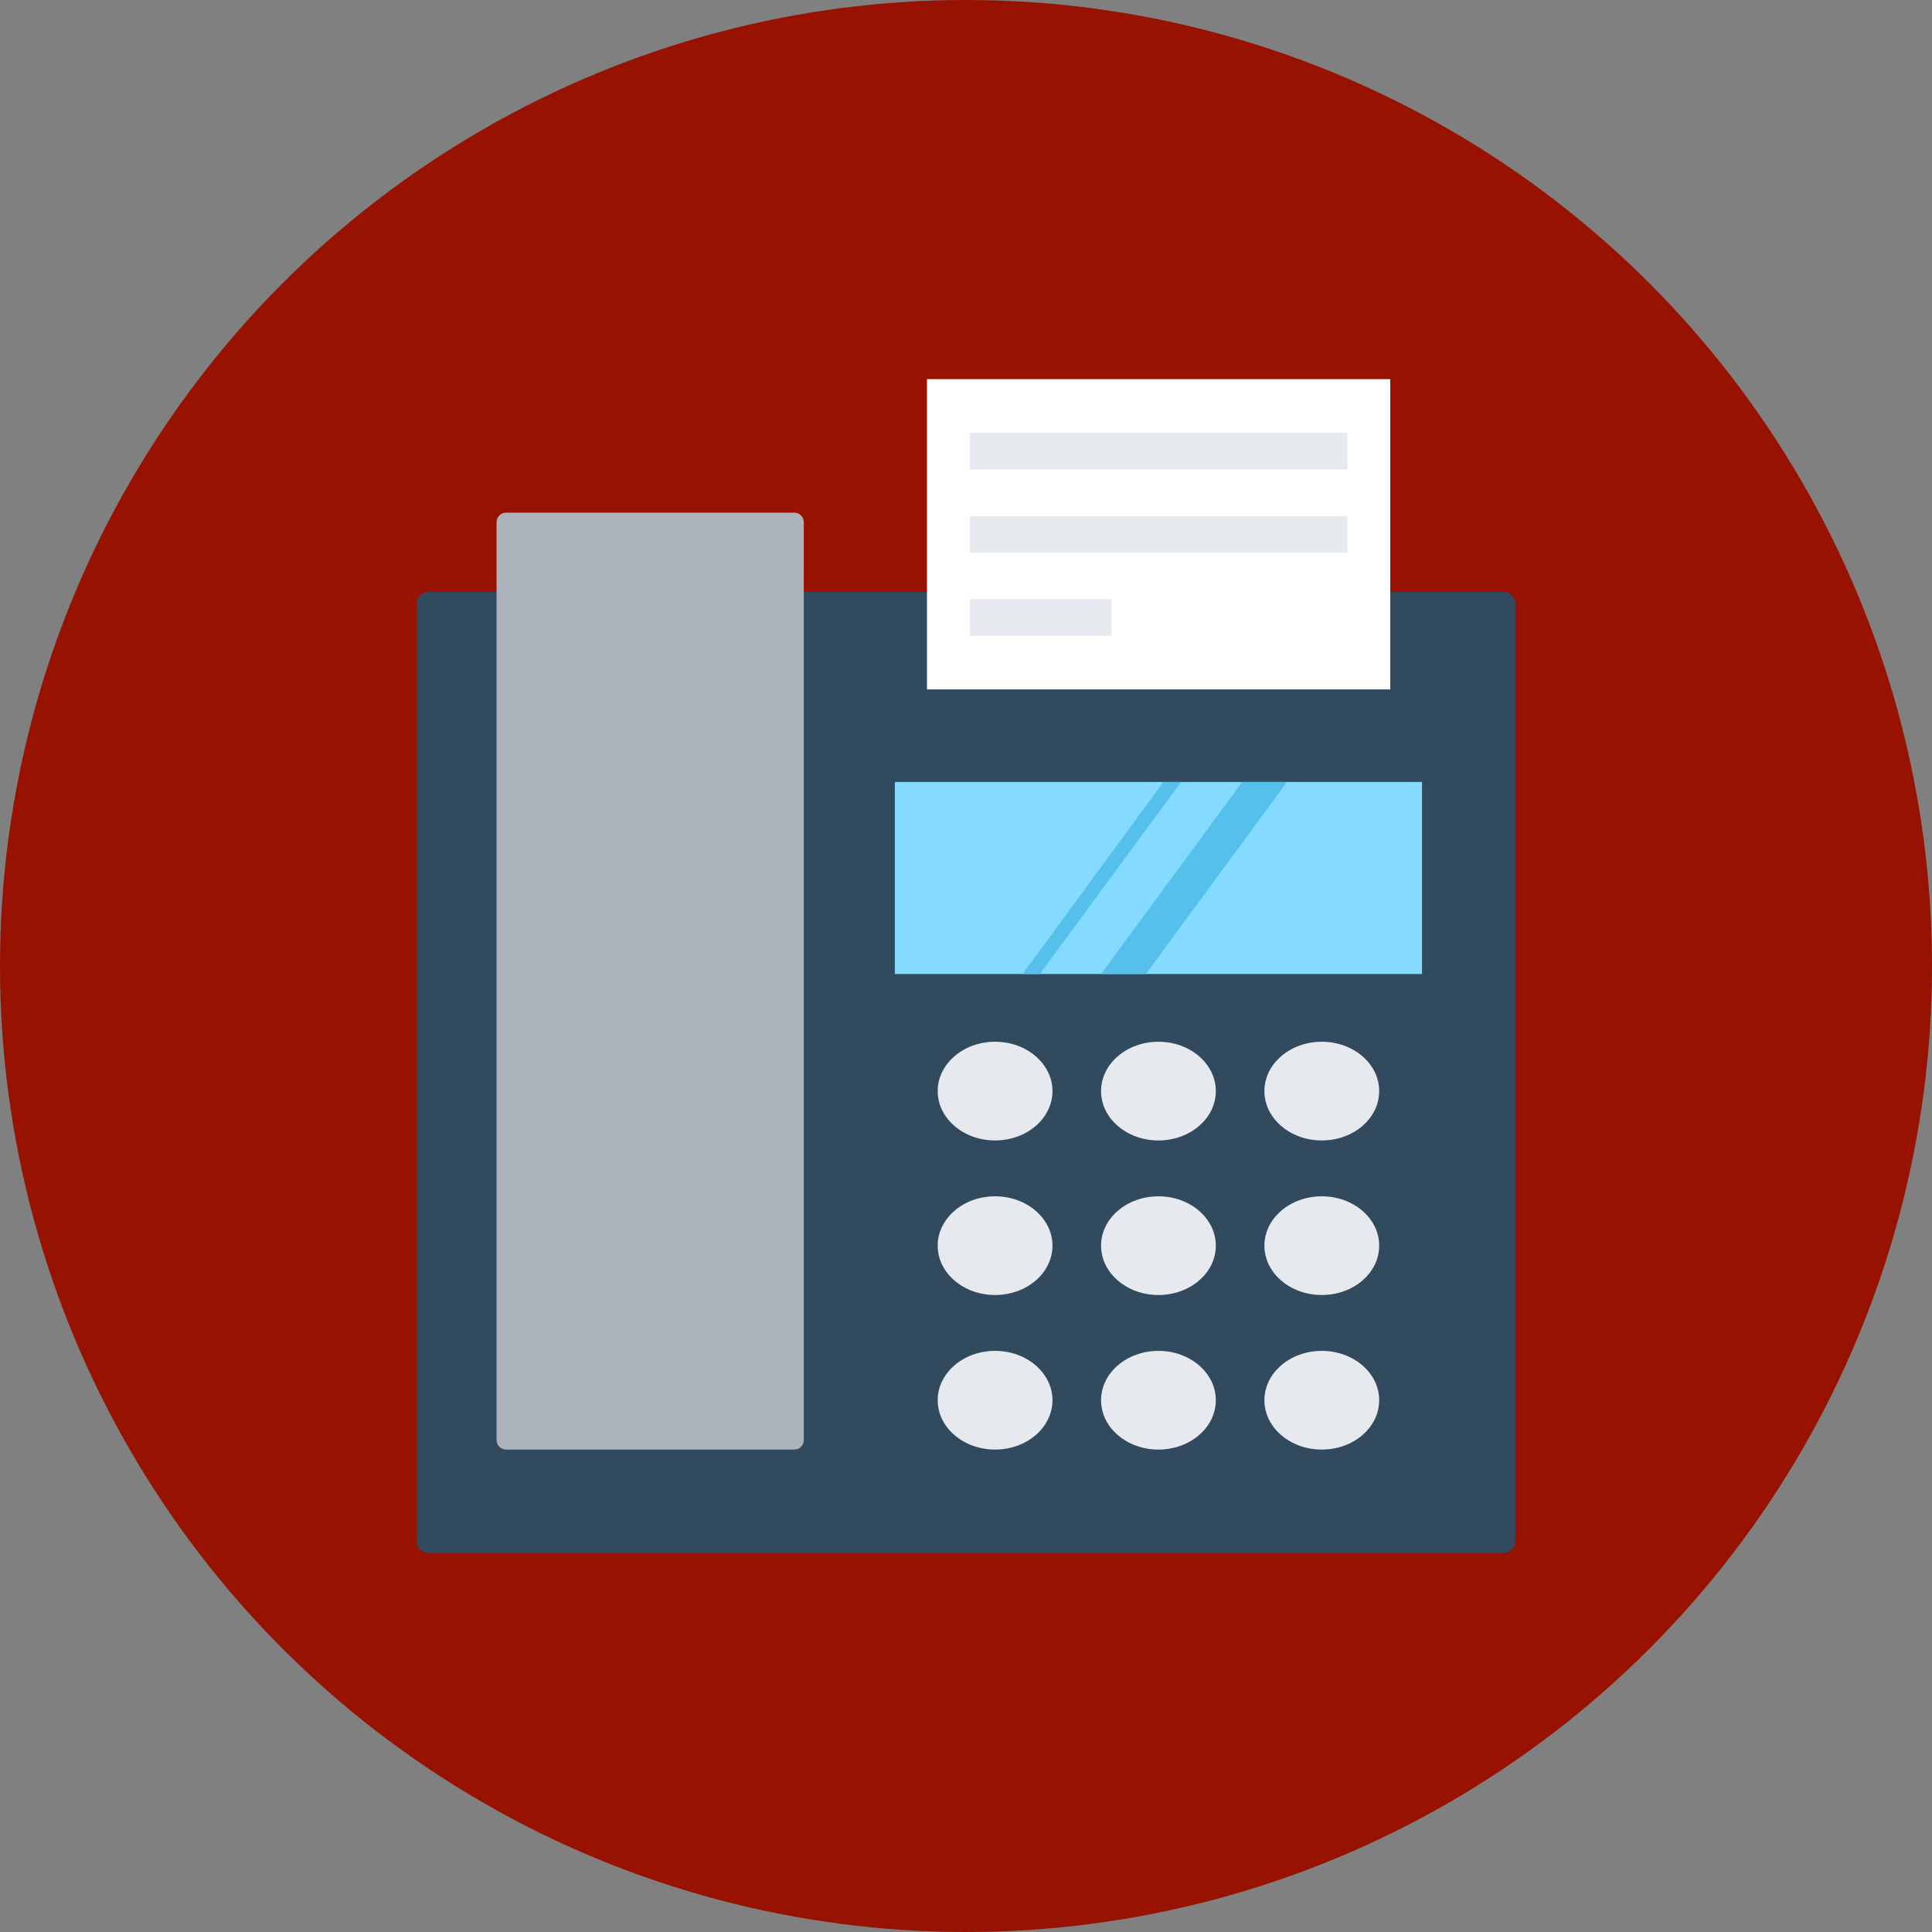
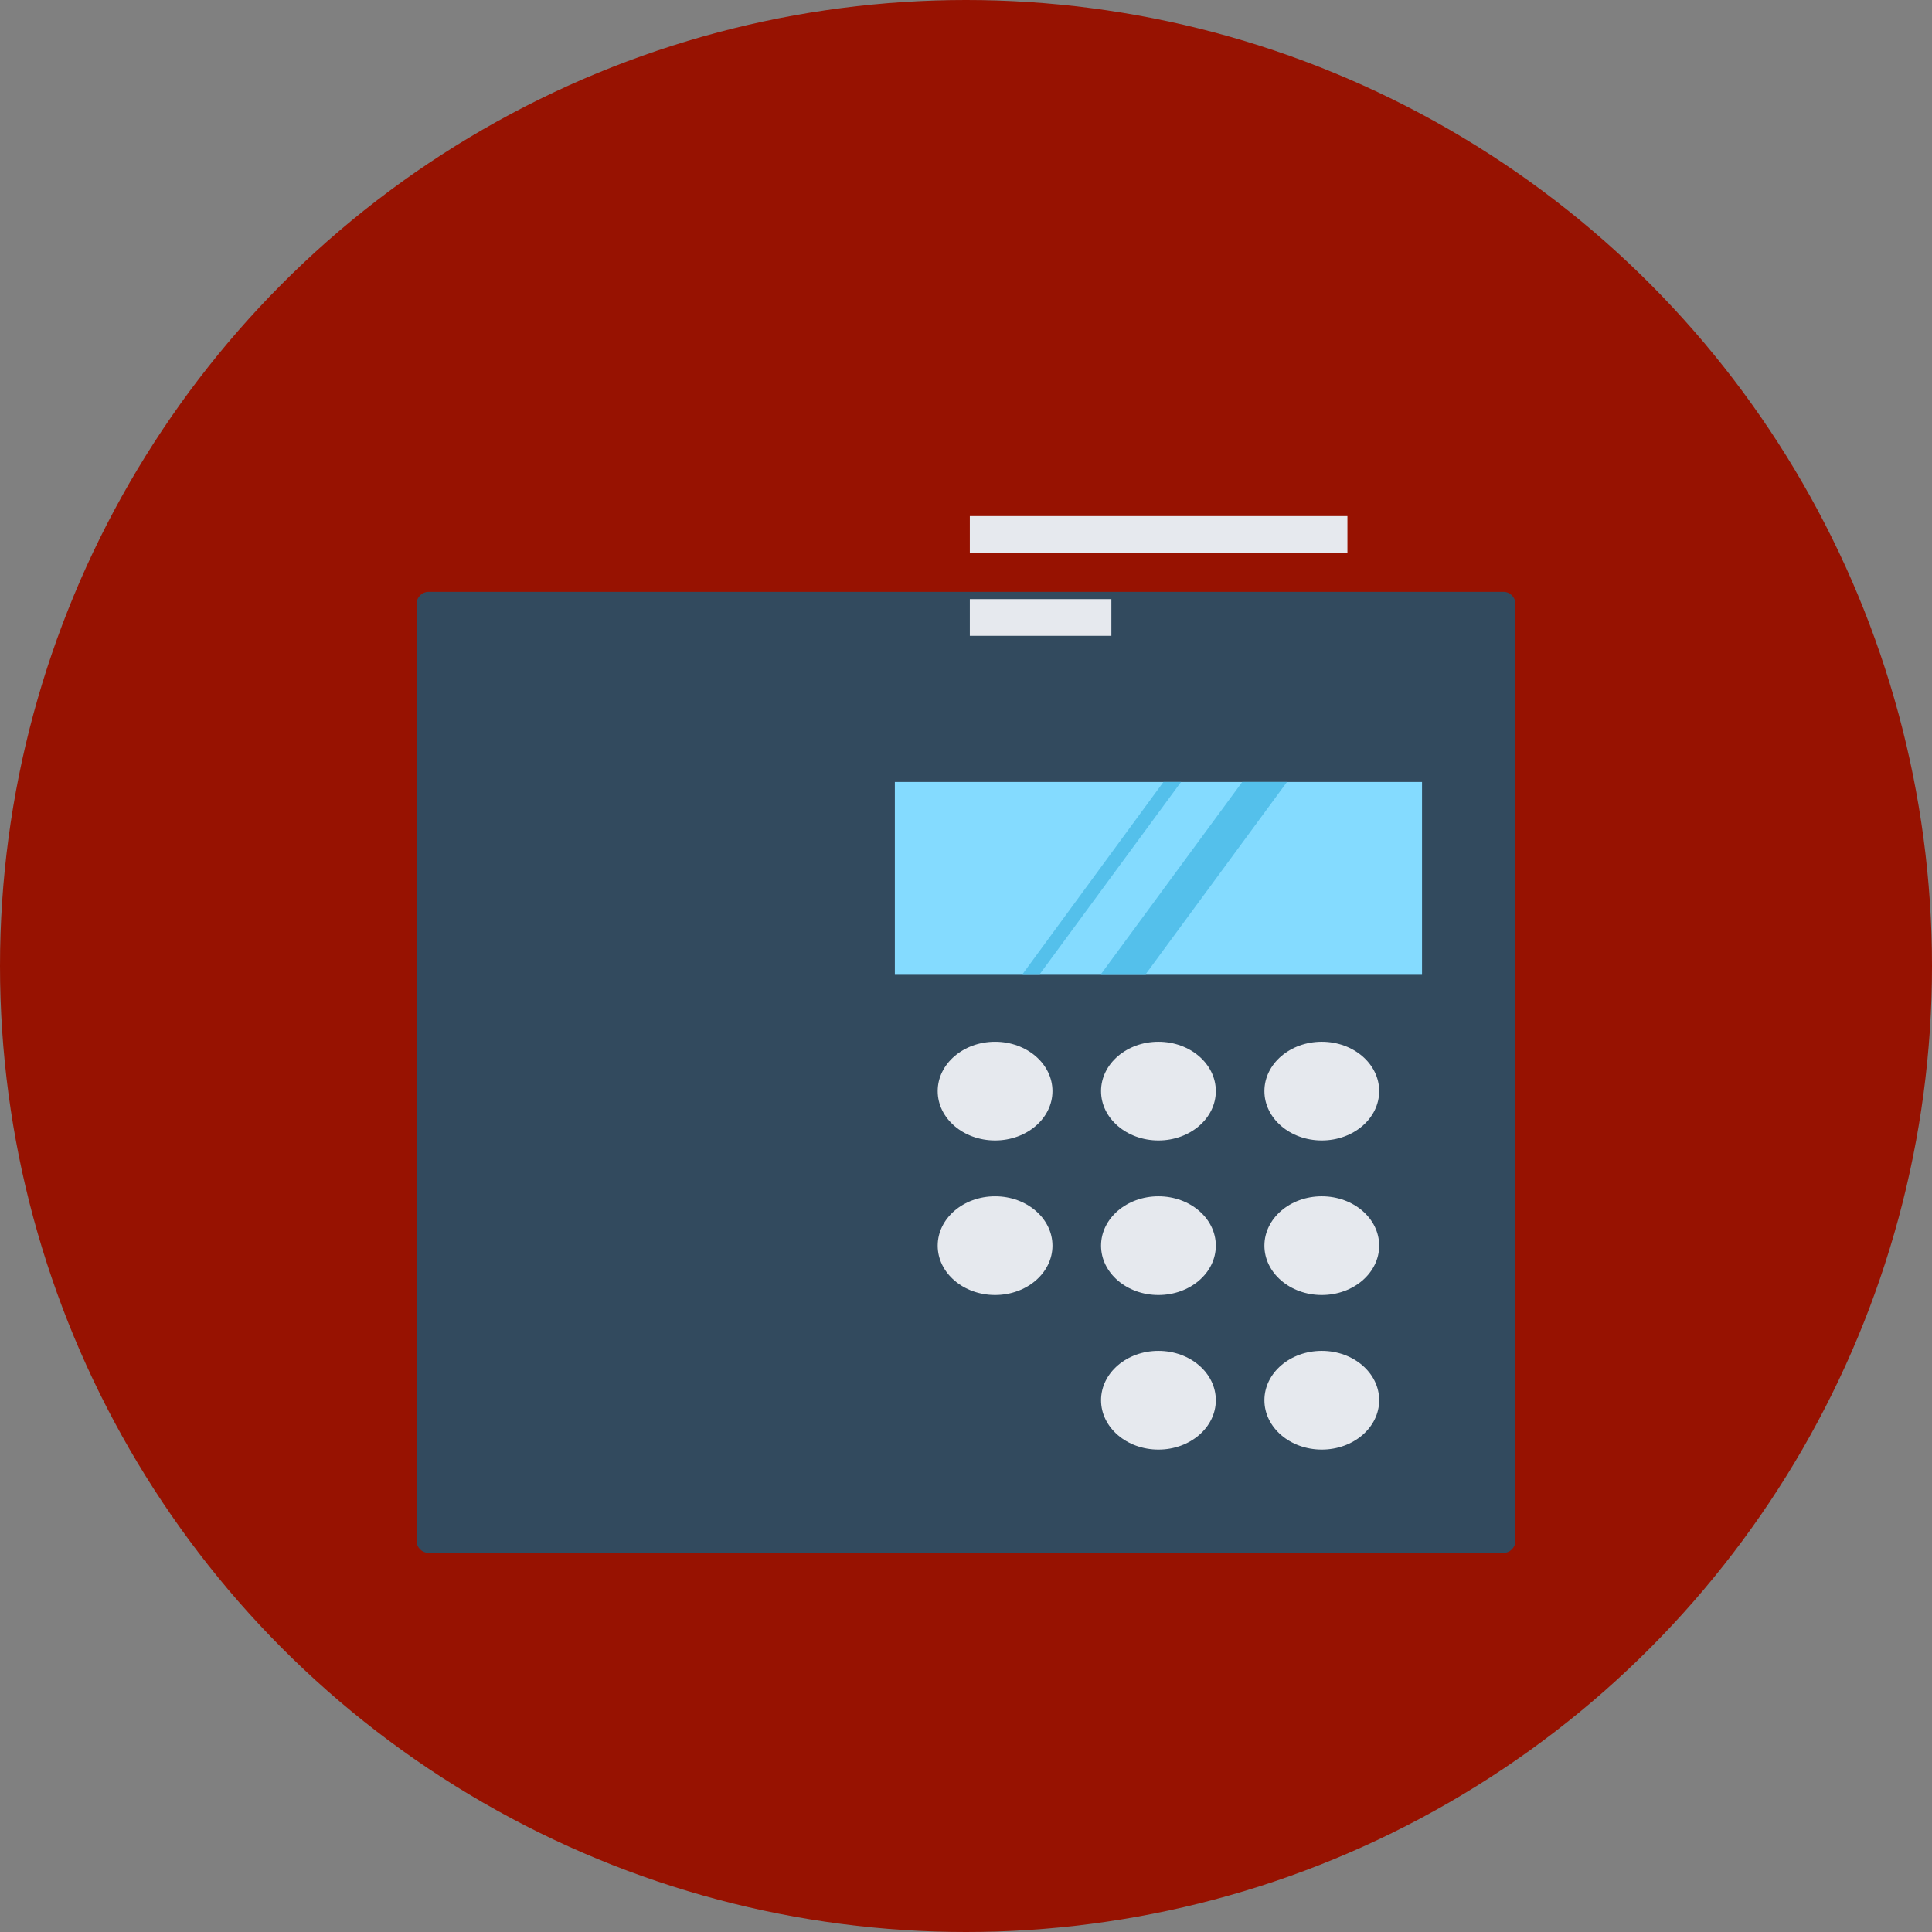
<svg xmlns="http://www.w3.org/2000/svg" version="1.1" id="Layer_1" x="0px" y="0px" viewBox="0 0 505 505" style="enable-background:new 0 0 505 505;" xml:space="preserve" width="512px" height="512px" class="">
  <rect x="0" y="0" width="505" height="505" fill="#808080" stroke="none" />
  <g>
    <circle style="fill:#971201" cx="252.5" cy="252.5" r="252.5" data-original="#FD8469" class="" data-old_color="#FD8469" />
    <path style="fill:#324A5E;" d="M393,405.9H112c-1.7,0-3.1-1.4-3.1-3.1v-245c0-1.7,1.4-3.1,3.1-3.1h281c1.7,0,3.1,1.4,3.1,3.1v245  C396.1,404.5,394.7,405.9,393,405.9z" data-original="#324A5E" class="" />
-     <path style="fill:#ACB3BA;" d="M207.6,378.9h-75.3c-1.4,0-2.5-1.1-2.5-2.5V136.5c0-1.4,1.1-2.5,2.5-2.5h75.3c1.4,0,2.5,1.1,2.5,2.5  v240C210.1,377.8,209,378.9,207.6,378.9z" data-original="#ACB3BA" class="" />
    <g>
      <ellipse style="fill:#E6E9EE;" cx="345.5" cy="285.2" rx="15" ry="12.9" data-original="#E6E9EE" class="" />
      <ellipse style="fill:#E6E9EE;" cx="302.8" cy="285.2" rx="15" ry="12.9" data-original="#E6E9EE" class="" />
      <ellipse style="fill:#E6E9EE;" cx="260.1" cy="285.2" rx="15" ry="12.9" data-original="#E6E9EE" class="" />
      <ellipse style="fill:#E6E9EE;" cx="345.5" cy="325.6" rx="15" ry="12.9" data-original="#E6E9EE" class="" />
      <ellipse style="fill:#E6E9EE;" cx="302.8" cy="325.6" rx="15" ry="12.9" data-original="#E6E9EE" class="" />
      <ellipse style="fill:#E6E9EE;" cx="260.1" cy="325.6" rx="15" ry="12.9" data-original="#E6E9EE" class="" />
      <ellipse style="fill:#E6E9EE;" cx="345.5" cy="366" rx="15" ry="12.9" data-original="#E6E9EE" class="" />
      <ellipse style="fill:#E6E9EE;" cx="302.8" cy="366" rx="15" ry="12.9" data-original="#E6E9EE" class="" />
-       <ellipse style="fill:#E6E9EE;" cx="260.1" cy="366" rx="15" ry="12.9" data-original="#E6E9EE" class="" />
    </g>
    <rect x="233.9" y="204.4" style="fill:#84DBFF;" width="137.8" height="50.2" data-original="#84DBFF" />
-     <rect x="242.3" y="99.1" style="fill:#FFFFFF;" width="121.1" height="81.1" data-original="#FFFFFF" />
    <g>
      <polygon style="fill:#54C0EB" points="299.5,254.6 287.8,254.6 324.7,204.4 336.4,204.4  " data-original="#54C0EB" class="active-path" />
      <polygon style="fill:#54C0EB" points="271.8,254.6 267.3,254.6 304.1,204.4 308.7,204.4  " data-original="#54C0EB" class="active-path" />
    </g>
    <g>
-       <rect x="253.5" y="113.1" style="fill:#E6E9EE;" width="98.7" height="9.6" data-original="#E6E9EE" class="" />
      <rect x="253.5" y="134.9" style="fill:#E6E9EE;" width="98.7" height="9.6" data-original="#E6E9EE" class="" />
      <rect x="253.5" y="156.6" style="fill:#E6E9EE;" width="37" height="9.6" data-original="#E6E9EE" class="" />
    </g>
  </g>
</svg>